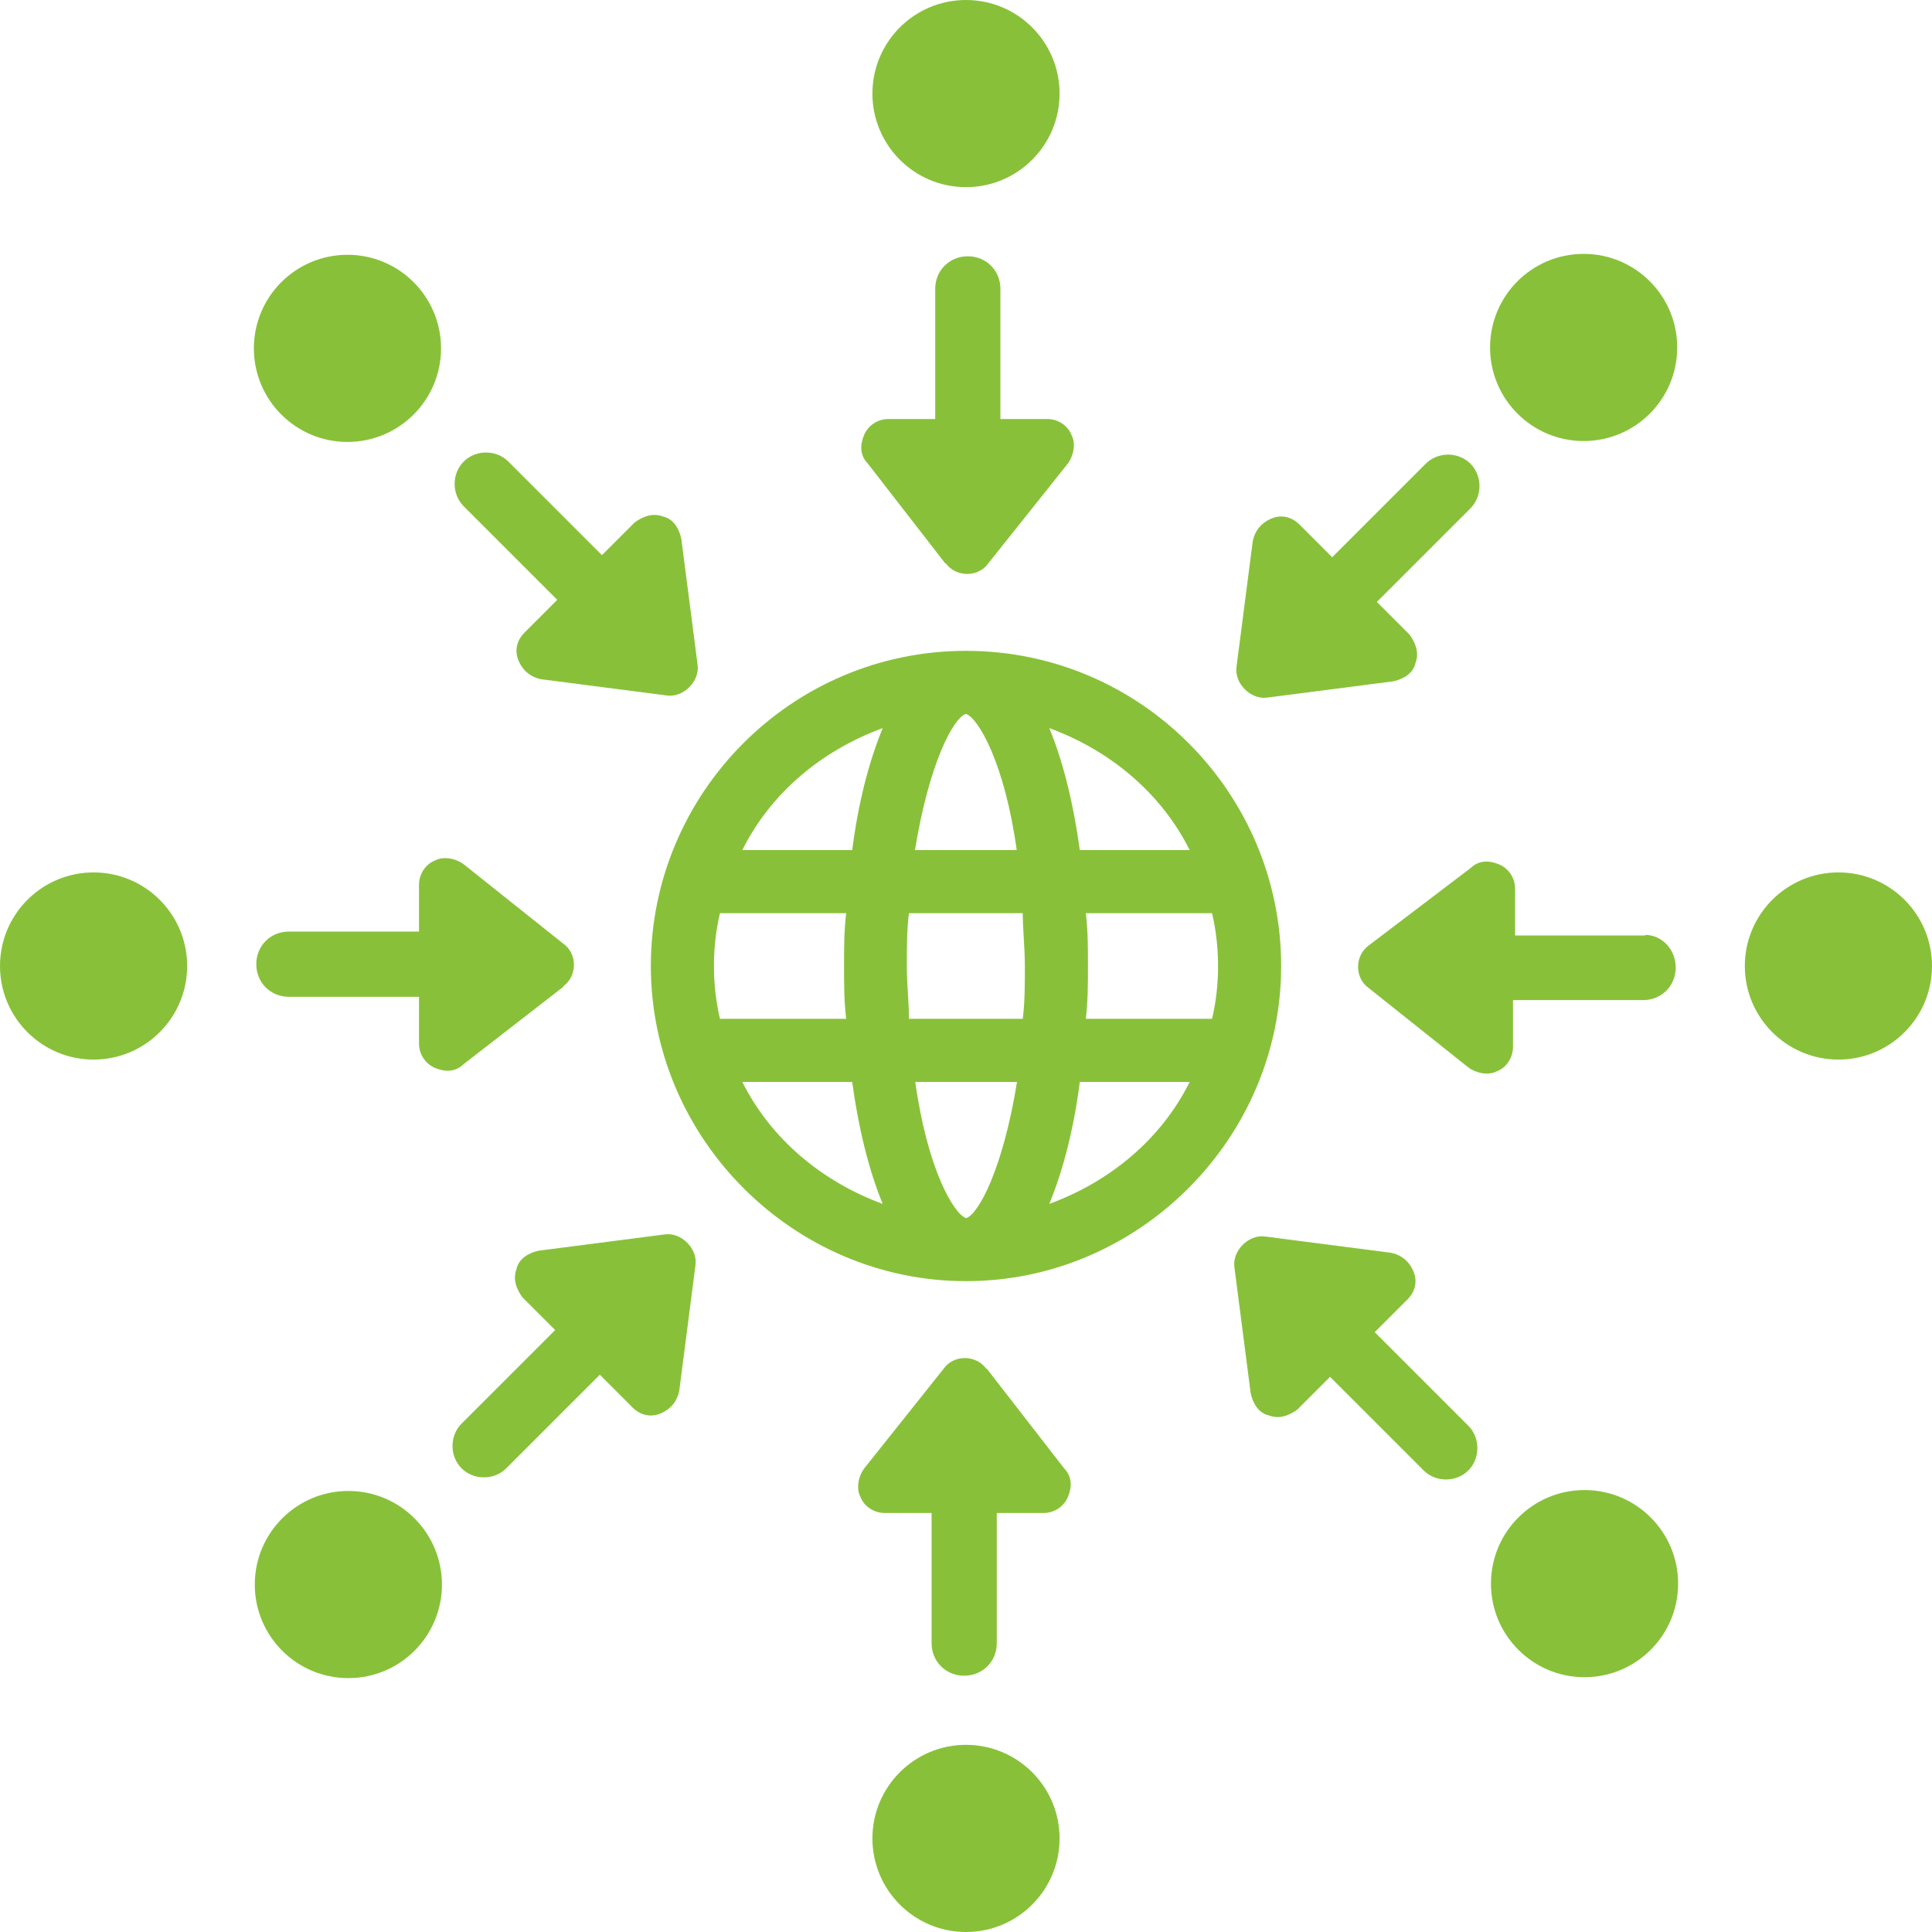
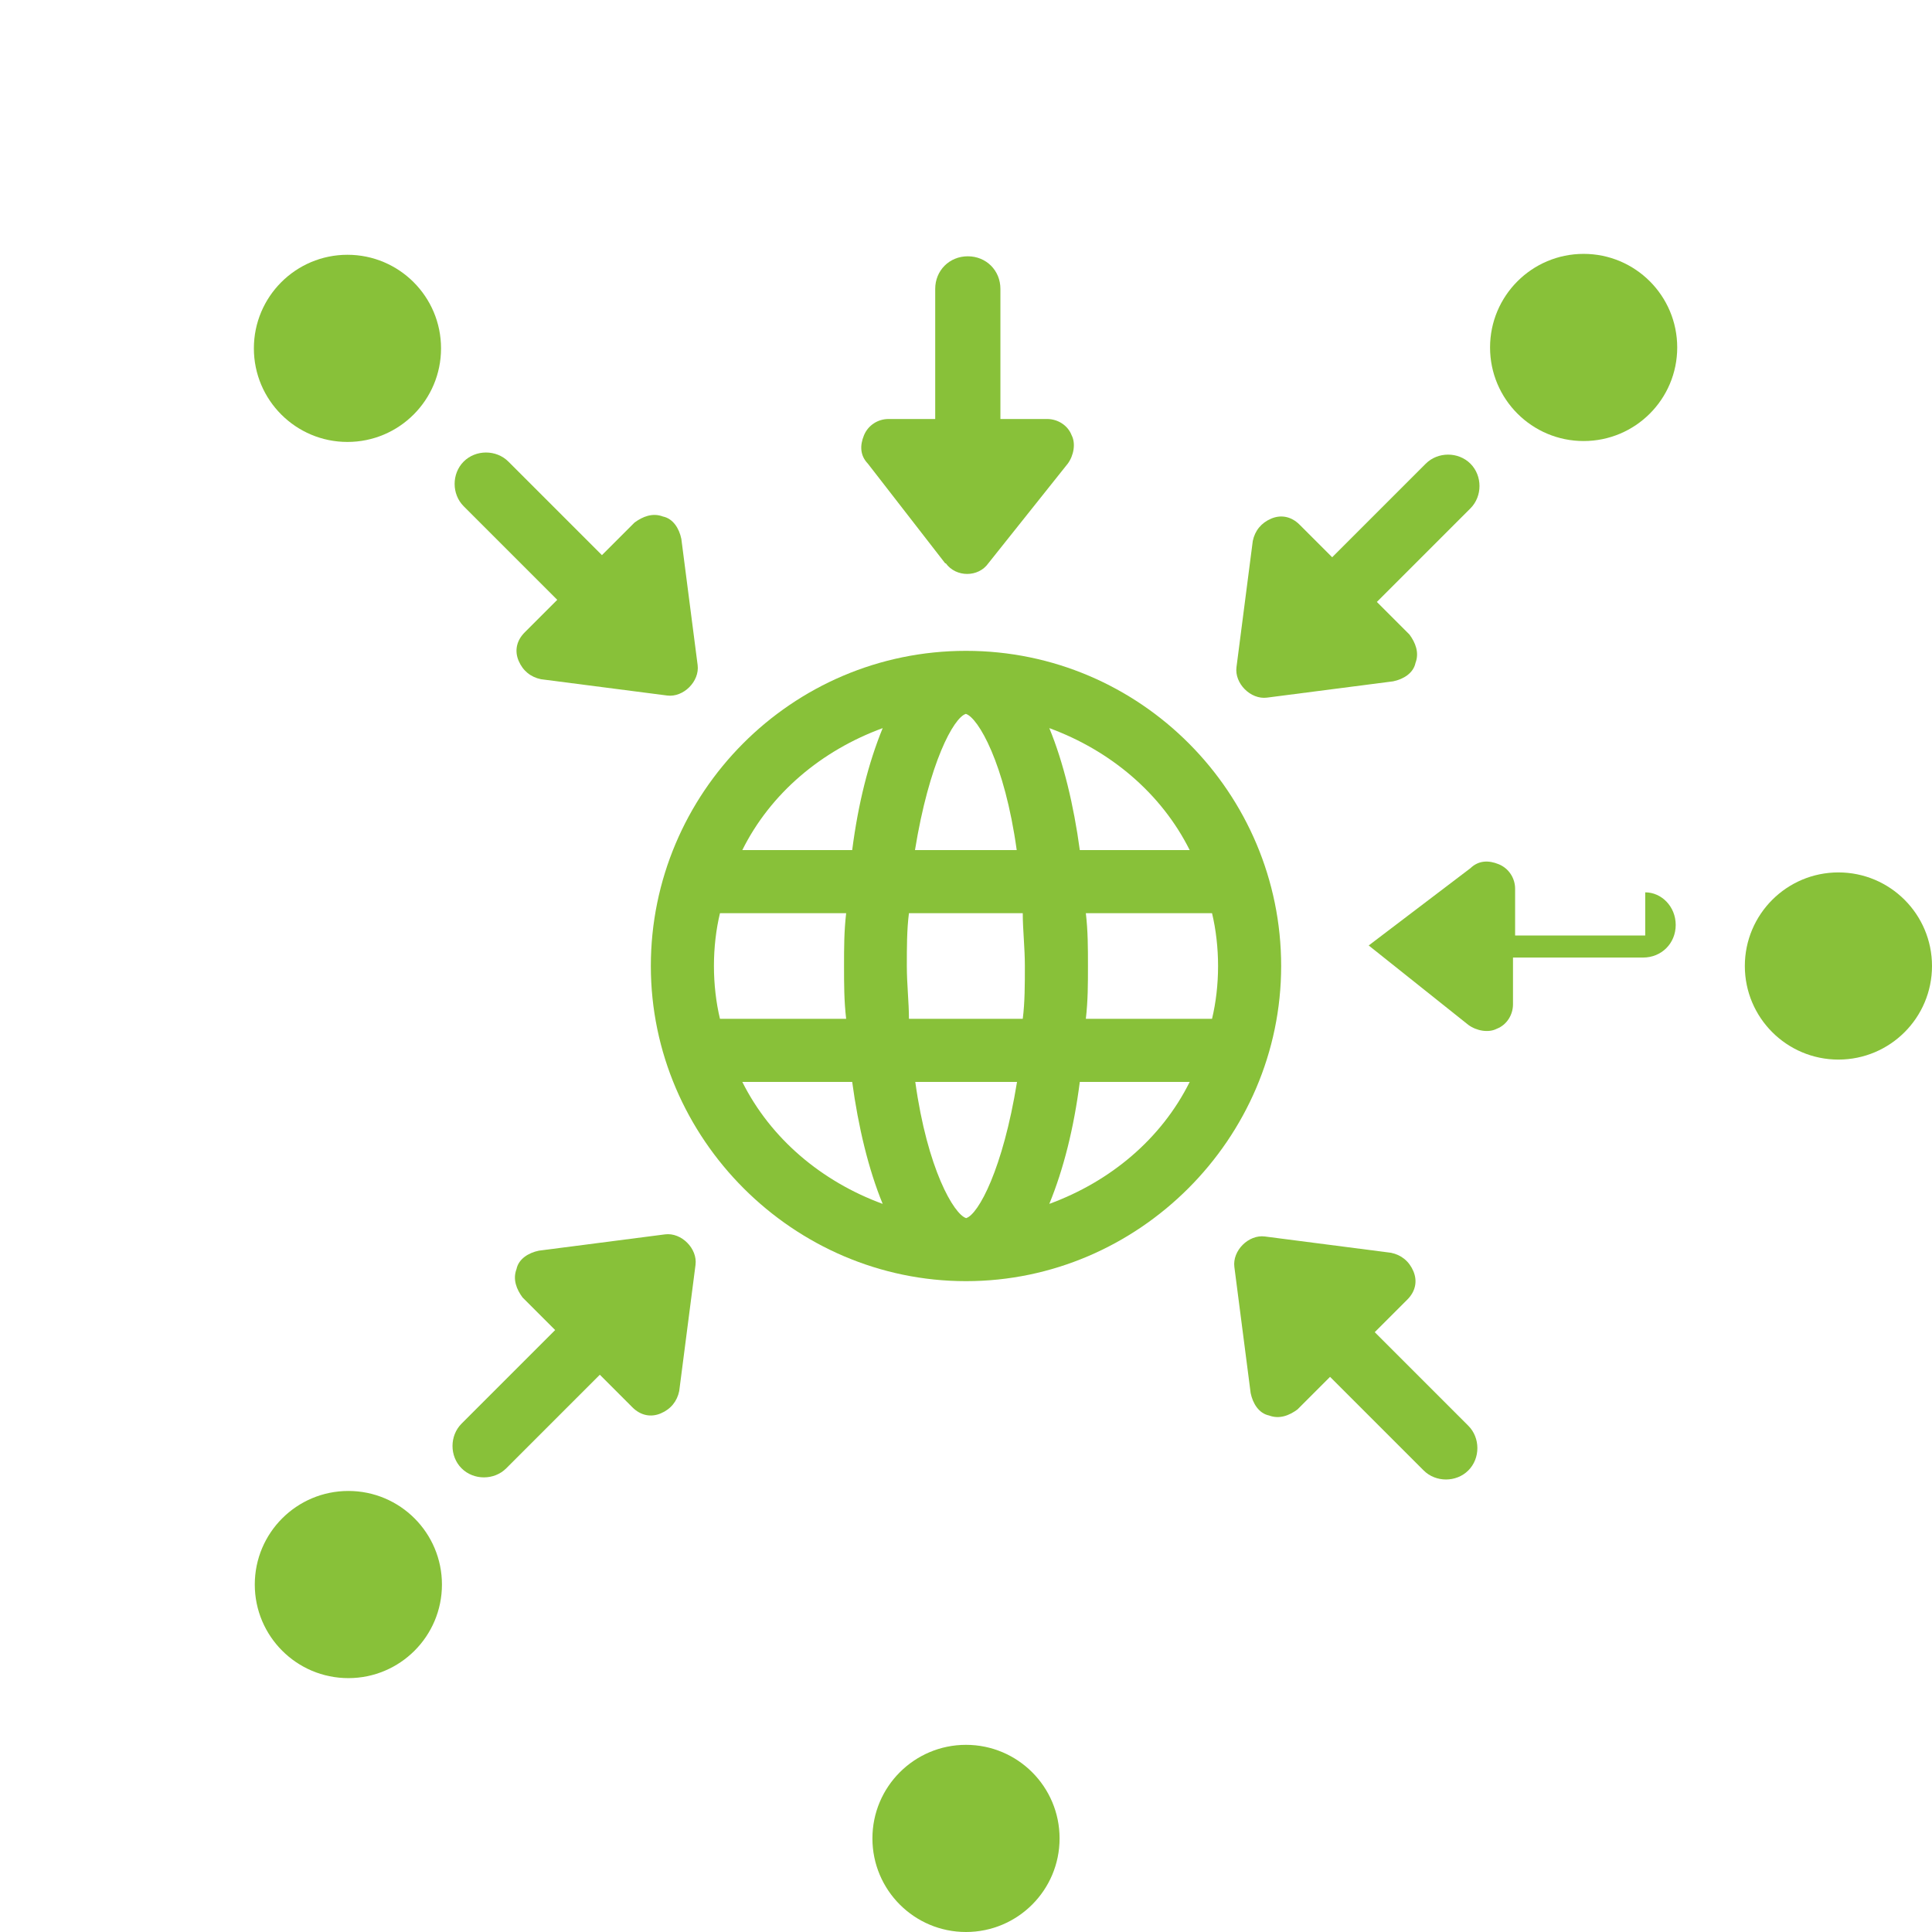
<svg xmlns="http://www.w3.org/2000/svg" id="j" data-name="Layer 10" width="64" height="64" viewBox="0 0 64 64">
  <path d="M32,21.56c-5.79,0-10.44,4.72-10.44,10.44s4.72,10.44,10.44,10.44,10.44-4.72,10.44-10.44-4.65-10.44-10.44-10.44ZM39.41,28.16h-3.64c-.2-1.48-.54-2.9-1.01-4.04,2.02.74,3.71,2.16,4.65,4.04ZM40.35,32c0,.61-.07,1.21-.2,1.75h-4.18c.07-.61.07-1.15.07-1.75s0-1.15-.07-1.75h4.18c.13.54.2,1.15.2,1.75ZM32,40.35h0c-.4-.13-1.28-1.62-1.68-4.51h3.37c-.47,2.9-1.28,4.38-1.68,4.51ZM30.11,33.75c0-.54-.07-1.15-.07-1.75s0-1.21.07-1.75h3.77c0,.54.07,1.15.07,1.75s0,1.21-.07,1.75h-3.77ZM23.65,32c0-.61.07-1.21.2-1.75h4.18c-.07.61-.07,1.15-.07,1.75s0,1.15.07,1.75h-4.18c-.13-.54-.2-1.15-.2-1.75ZM32,23.65h0c.4.13,1.28,1.62,1.68,4.51h-3.37c.47-2.9,1.28-4.38,1.68-4.51ZM29.24,24.12c-.47,1.15-.81,2.49-1.01,4.04h-3.64c.94-1.89,2.63-3.3,4.65-4.04ZM24.59,35.84h3.64c.2,1.48.54,2.9,1.01,4.04-2.02-.74-3.71-2.16-4.65-4.04ZM34.76,39.88c.47-1.15.81-2.49,1.01-4.04h3.64c-.94,1.89-2.63,3.3-4.65,4.04Z" style="fill: #88c139;" />
  <path d="M31.33,18.66c.34.47,1.08.47,1.41,0l2.63-3.3c.2-.27.27-.67.13-.94-.13-.34-.47-.54-.81-.54h-1.55v-4.31c0-.61-.47-1.08-1.08-1.08s-1.08.47-1.08,1.08v4.31h-1.55c-.34,0-.67.2-.81.54s-.13.67.13.94l2.56,3.3Z" style="fill: #88c139;" />
-   <circle cx="32" cy="3.1" r="3.1" style="fill: #88c139;" />
  <path d="M18.46,19.87l-1.08,1.08c-.27.27-.34.61-.2.94s.4.54.74.61l4.18.54c.54.07,1.08-.47,1.01-1.01l-.54-4.18c-.07-.34-.27-.67-.61-.74-.34-.13-.67,0-.94.2l-1.08,1.08-3.1-3.1c-.4-.4-1.08-.4-1.48,0s-.4,1.08,0,1.48l3.1,3.1Z" style="fill: #88c139;" />
  <circle cx="11.51" cy="11.54" r="3.1" style="fill: #88c139;" />
-   <path d="M18.66,32.67c.47-.34.47-1.08,0-1.41l-3.3-2.63c-.27-.2-.67-.27-.94-.13-.34.13-.54.47-.54.81v1.55h-4.31c-.61,0-1.08.47-1.08,1.08s.47,1.08,1.08,1.08h4.31v1.55c0,.34.2.67.54.81s.67.13.94-.13l3.3-2.56Z" style="fill: #88c139;" />
-   <circle cx="3.1" cy="32" r="3.1" style="fill: #88c139;" />
  <path d="M22.03,40.89l-4.18.54c-.34.07-.67.27-.74.61-.13.34,0,.67.2.94l1.08,1.08-3.1,3.1c-.4.4-.4,1.08,0,1.48s1.08.4,1.48,0l3.1-3.1,1.08,1.08c.27.27.61.34.94.2s.54-.4.61-.74l.54-4.18c.07-.54-.47-1.08-1.01-1.01Z" style="fill: #88c139;" />
  <circle cx="11.54" cy="52.49" r="3.1" style="fill: #88c139;" />
-   <path d="M32.67,45.34c-.34-.47-1.08-.47-1.41,0l-2.63,3.3c-.2.27-.27.67-.13.94.13.34.47.54.81.54h1.55v4.31c0,.61.47,1.08,1.08,1.08s1.08-.47,1.08-1.08v-4.31h1.55c.34,0,.67-.2.81-.54s.13-.67-.13-.94l-2.56-3.3Z" style="fill: #88c139;" />
  <circle cx="32" cy="60.9" r="3.1" style="fill: #88c139;" />
  <path d="M45.54,44.13l1.08-1.08c.27-.27.34-.61.2-.94s-.4-.54-.74-.61l-4.18-.54c-.54-.07-1.08.47-1.01,1.01l.54,4.18c.07.34.27.67.61.74.34.13.67,0,.94-.2l1.08-1.08,3.1,3.1c.4.4,1.08.4,1.48,0s.4-1.08,0-1.48l-3.1-3.1Z" style="fill: #88c139;" />
-   <circle cx="52.49" cy="52.46" r="3.1" style="fill: #88c139;" />
-   <path d="M54.5,30.99h-4.31v-1.55c0-.34-.2-.67-.54-.81s-.67-.13-.94.13l-3.37,2.56c-.47.34-.47,1.08,0,1.41l3.3,2.63c.27.2.67.27.94.13.34-.13.54-.47.54-.81v-1.55h4.31c.61,0,1.08-.47,1.08-1.08,0-.61-.47-1.08-1.01-1.08Z" style="fill: #88c139;" />
+   <path d="M54.5,30.99h-4.31v-1.55c0-.34-.2-.67-.54-.81s-.67-.13-.94.13l-3.37,2.56l3.3,2.63c.27.2.67.27.94.13.34-.13.54-.47.54-.81v-1.55h4.31c.61,0,1.08-.47,1.08-1.08,0-.61-.47-1.08-1.01-1.08Z" style="fill: #88c139;" />
  <circle cx="60.9" cy="32" r="3.1" style="fill: #88c139;" />
  <path d="M41.97,23.11l4.18-.54c.34-.07.67-.27.74-.61.13-.34,0-.67-.2-.94l-1.08-1.08,3.1-3.1c.4-.4.4-1.08,0-1.48s-1.08-.4-1.48,0l-3.1,3.1-1.08-1.08c-.27-.27-.61-.34-.94-.2s-.54.4-.61.74l-.54,4.18c-.07.54.47,1.08,1.01,1.01Z" style="fill: #88c139;" />
  <circle cx="52.46" cy="11.51" r="3.1" style="fill: #88c139;" />
</svg>